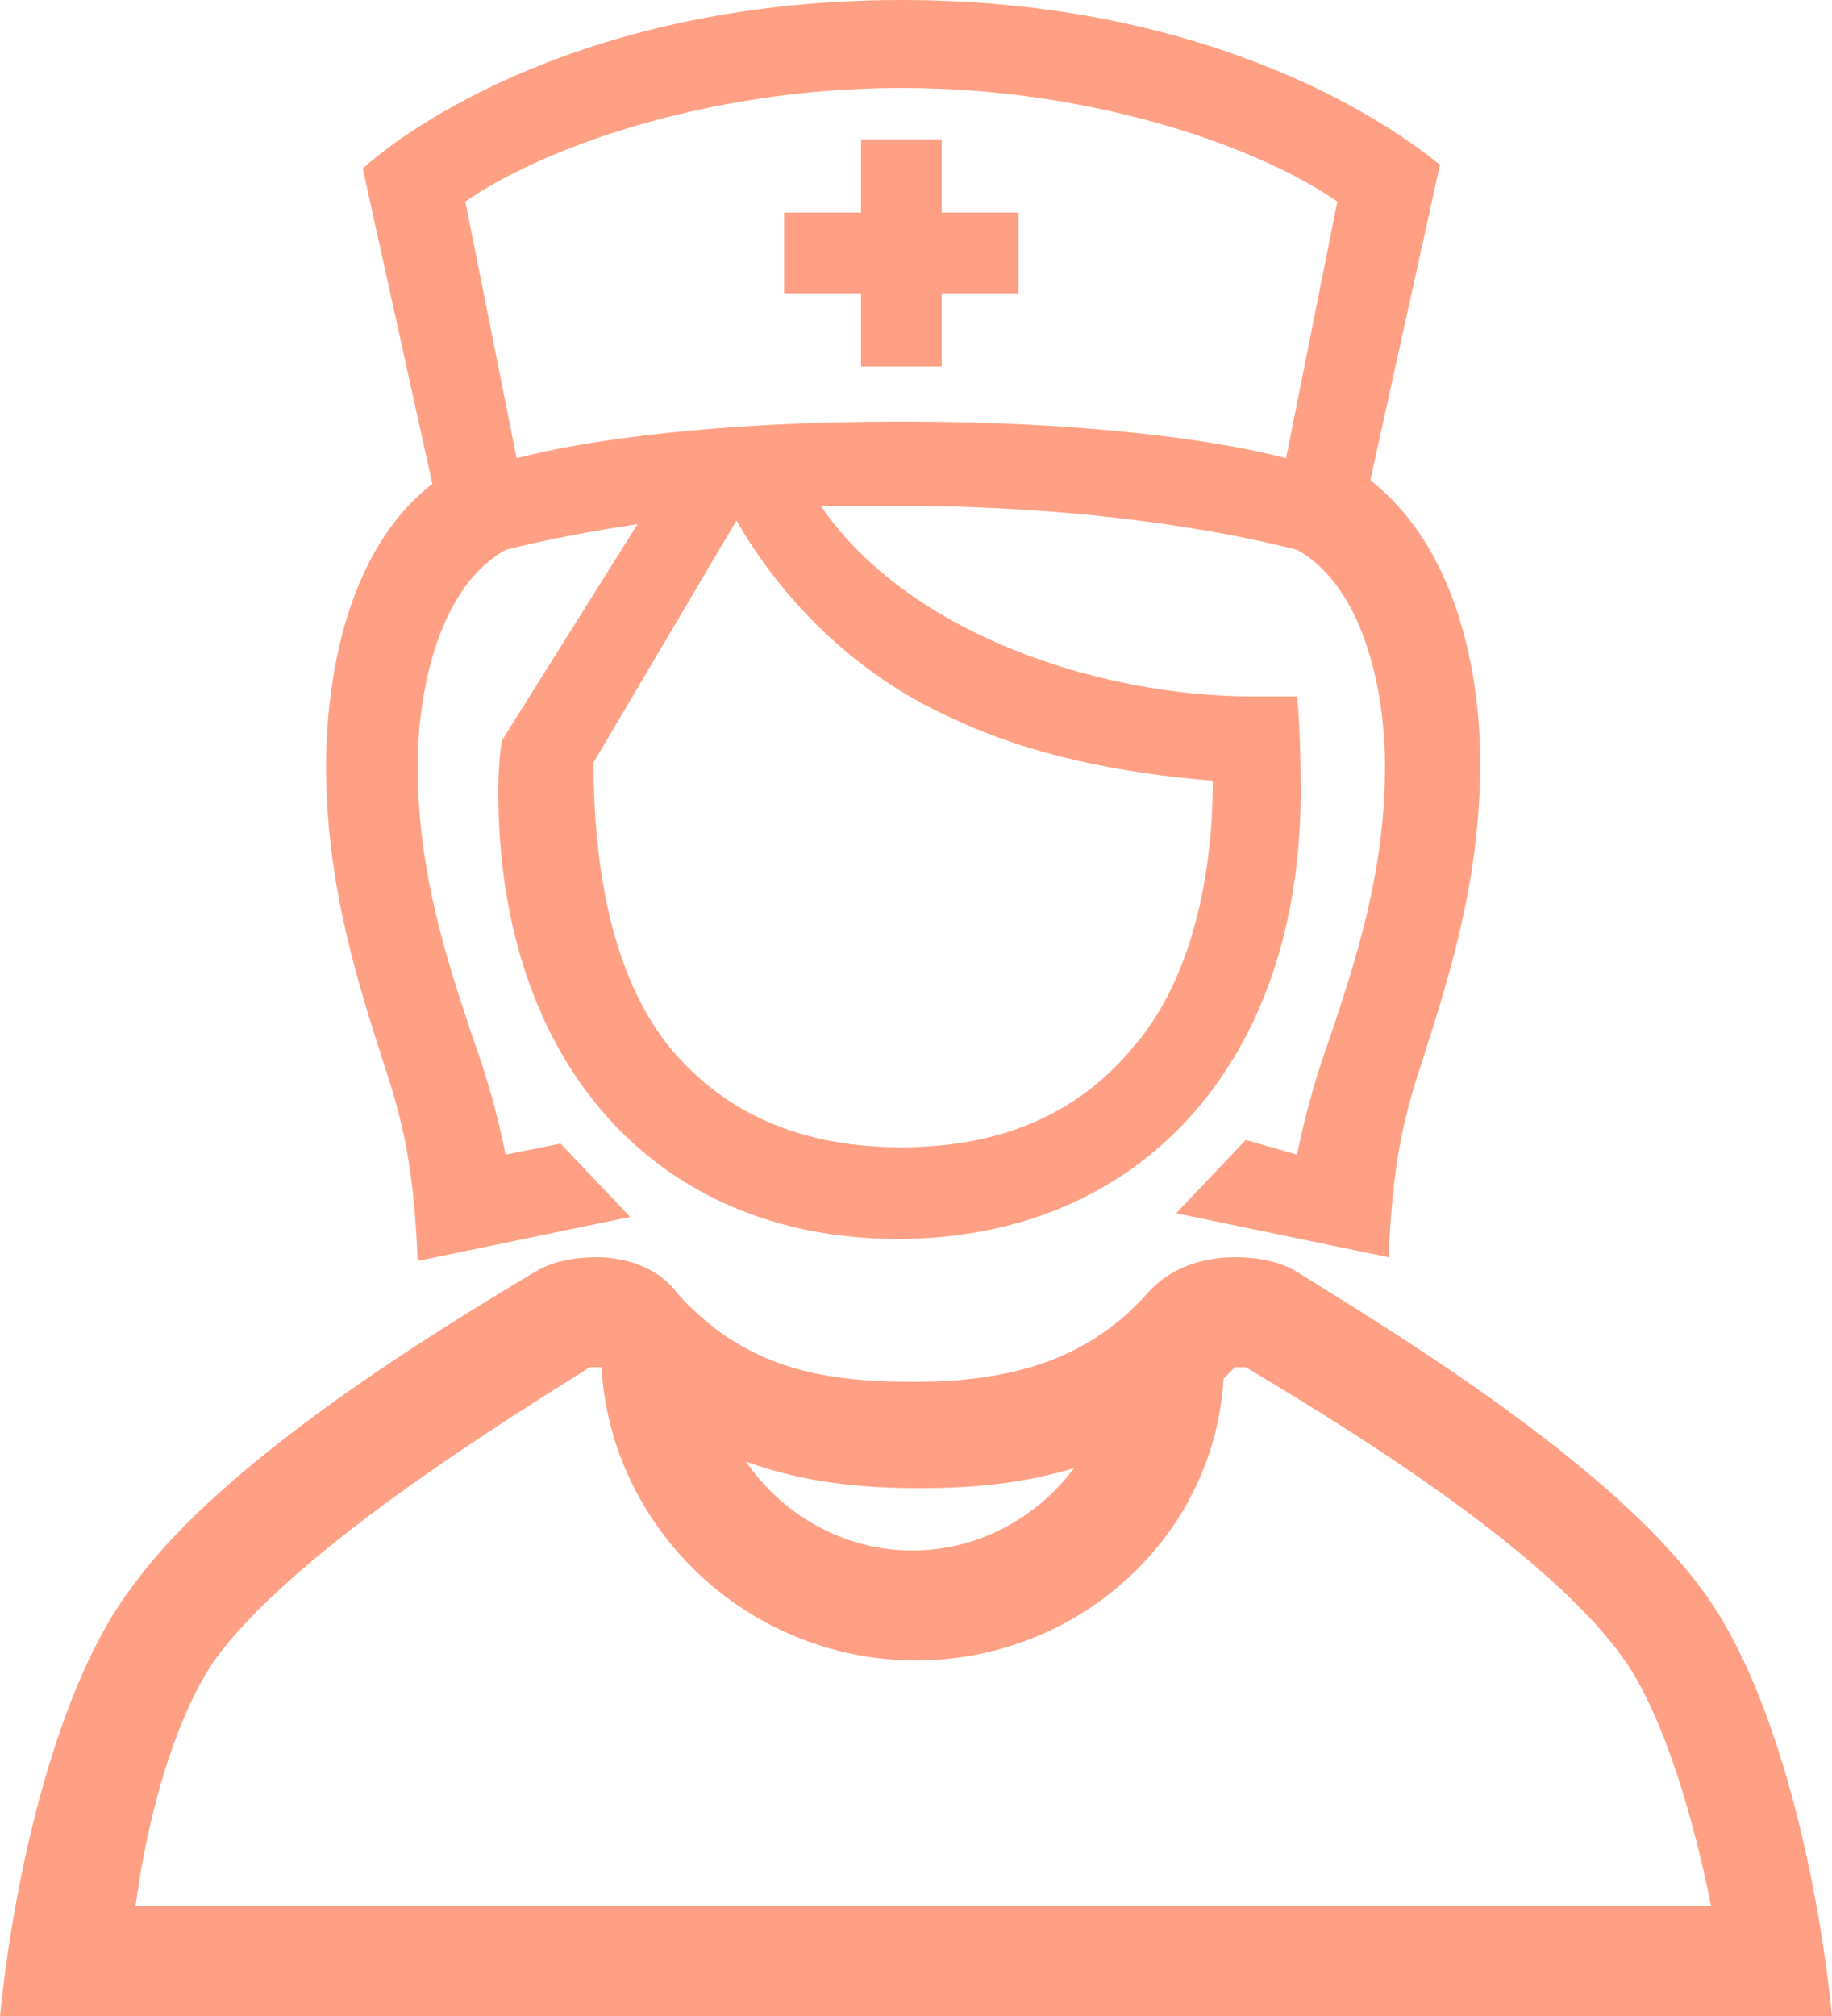
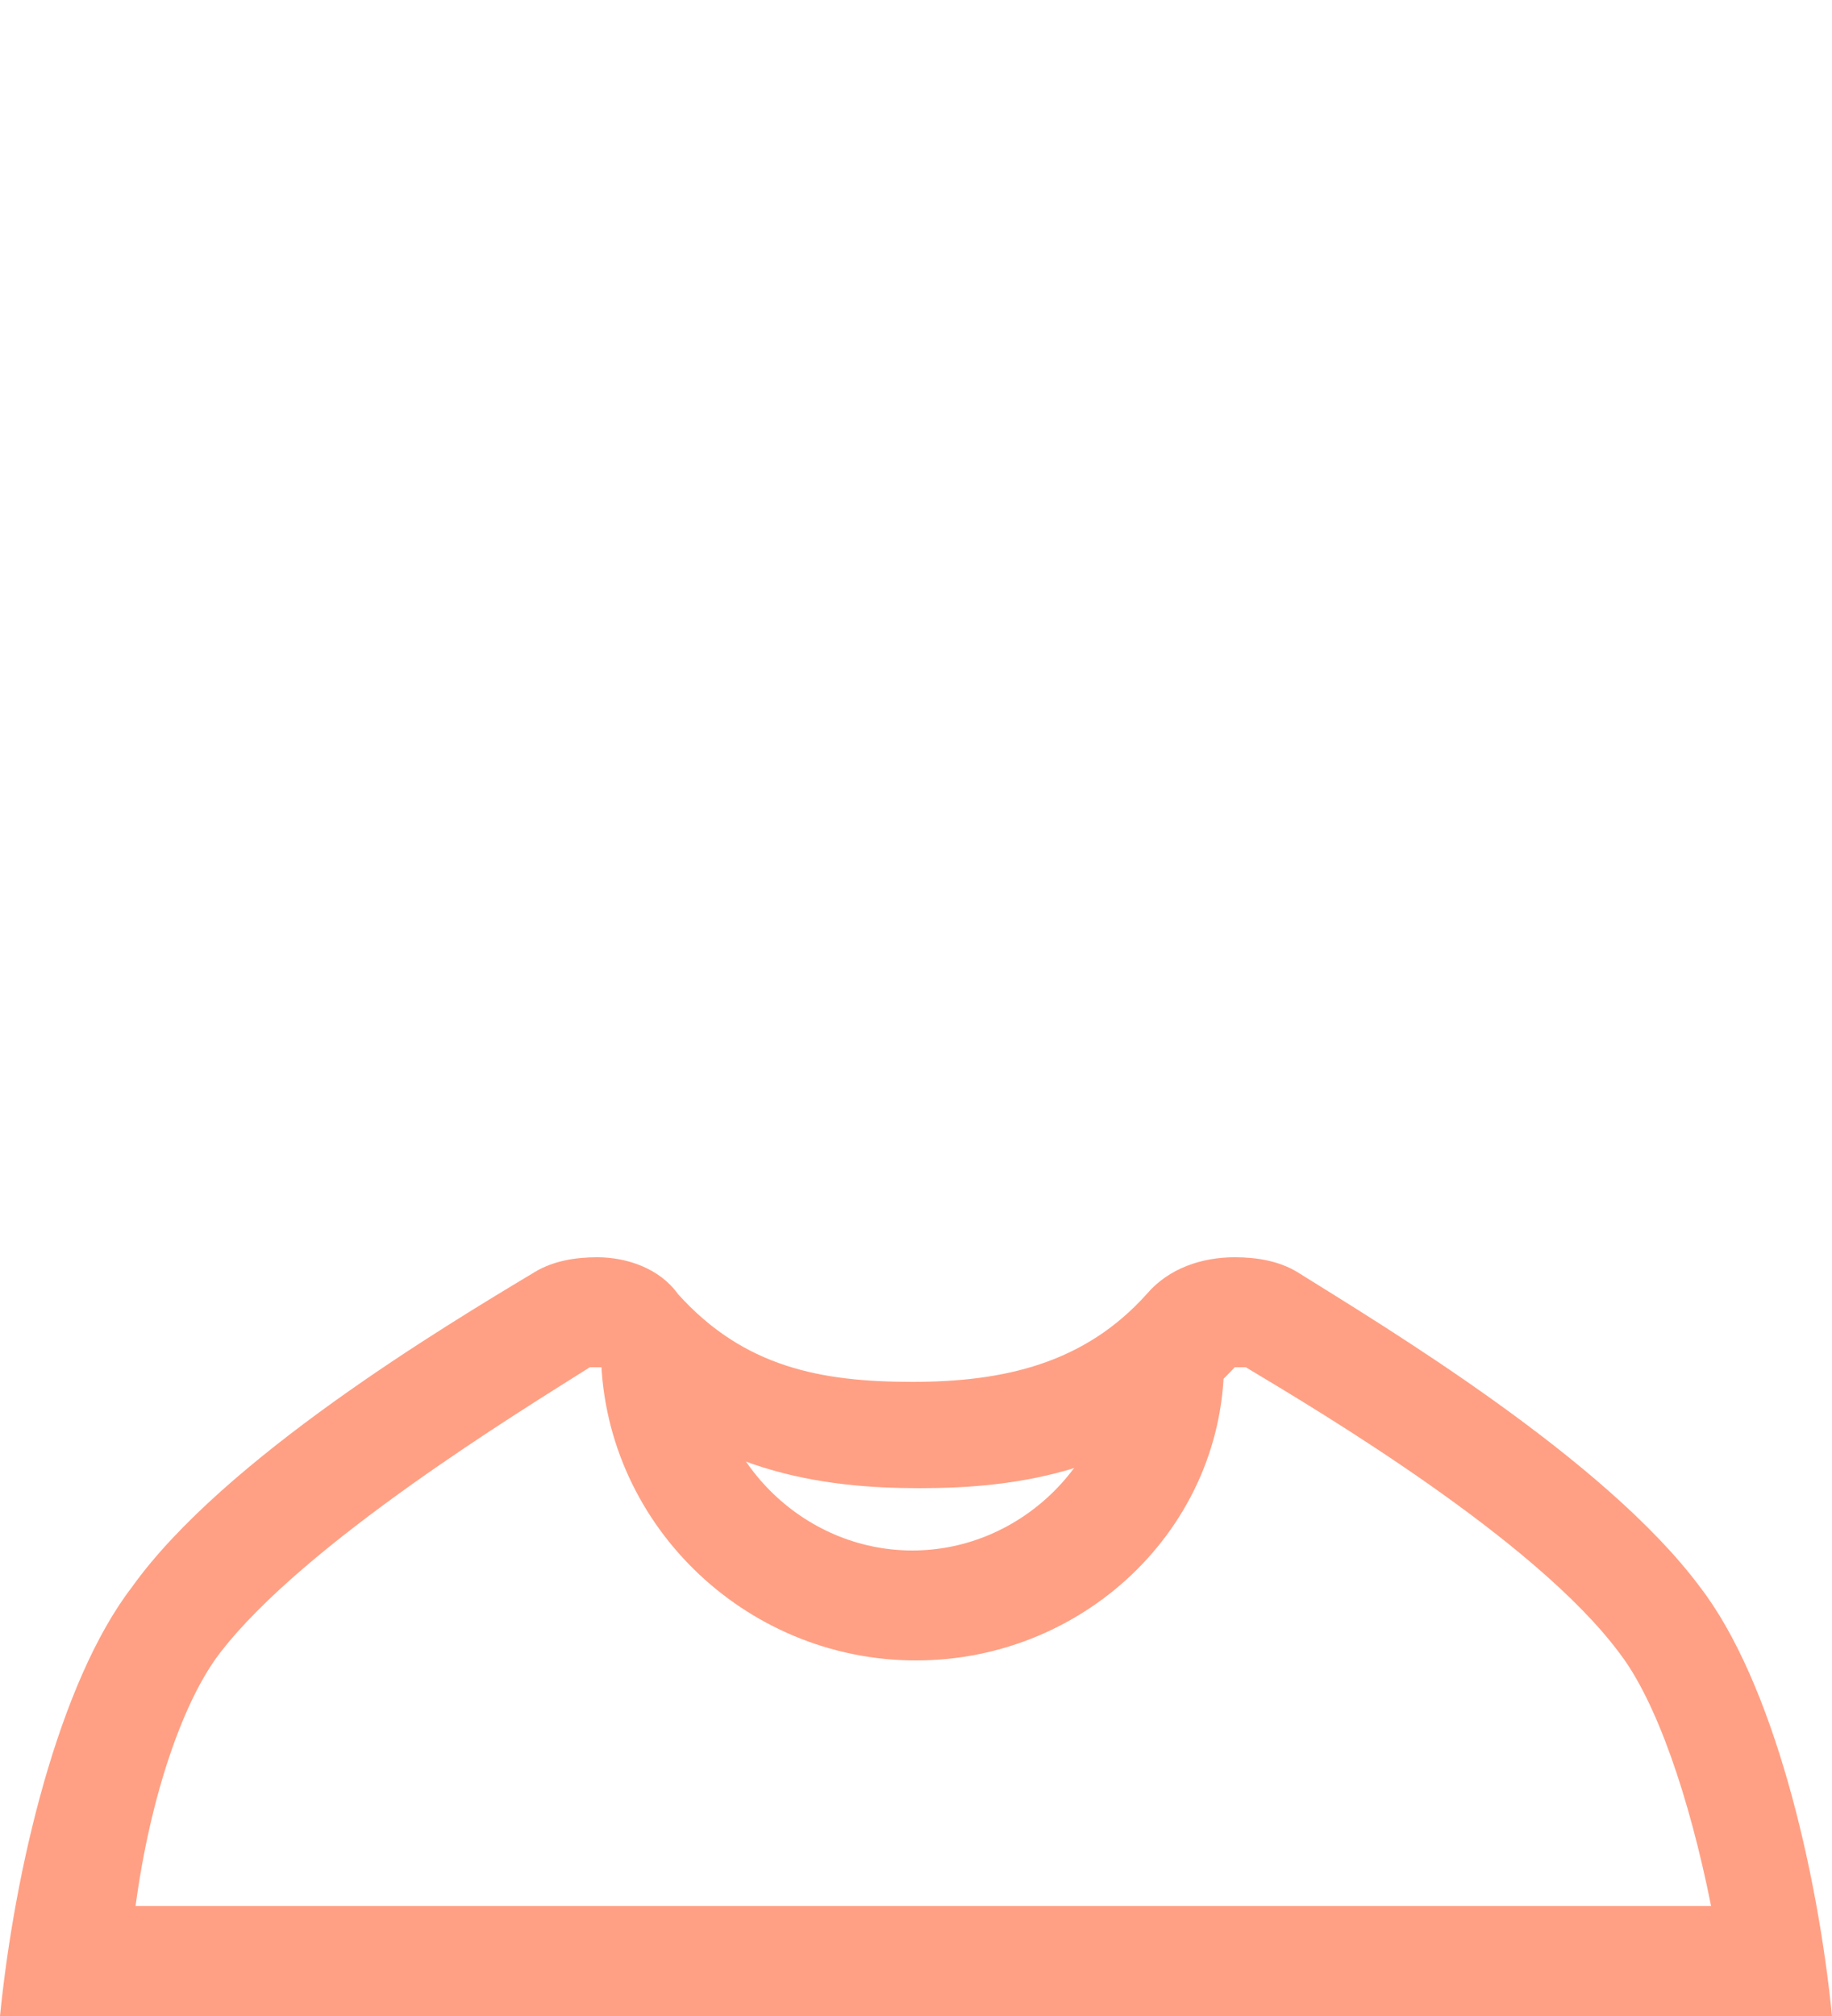
<svg xmlns="http://www.w3.org/2000/svg" version="1.1" id="_レイヤー_2" x="0px" y="0px" viewBox="0 0 50 55" style="enable-background:new 0 0 50 55;" xml:space="preserve">
  <style type="text/css">
	.st0{fill:#FFA084;}
</style>
  <g>
-     <path class="st0" d="M8.9,20.9c0,3.3,0.9,6,1.6,8.2c0.5,1.5,0.8,2.8,0.9,5.3l5.8-1.2l-1.9-2l-1.5,0.3c-0.2-1-0.5-2.1-0.9-3.2   c-0.7-2.1-1.5-4.5-1.5-7.4c0-2.1,0.6-4.9,2.4-5.9c0.4-0.1,1.6-0.4,3.6-0.7l-3.7,5.9c0,0-0.1,0.5-0.1,1.4c0,7.4,4.3,12.2,10.9,12.2   S35.5,29,35.5,21.6c0-1.8-0.1-2.6-0.1-2.6h-1.2c-4.2,0-9.4-1.7-11.8-5.2c0.7,0,1.4,0,2.1,0c6.2,0,10.1,1,10.9,1.2   c1.8,1,2.4,3.8,2.4,5.9c0,2.9-0.8,5.3-1.5,7.4c-0.4,1.1-0.7,2.2-0.9,3.2L34,31.1l-1.9,2l5.8,1.2c0.1-2.5,0.4-3.8,0.9-5.3   c0.7-2.2,1.6-4.9,1.6-8.2c0-1.3-0.2-5.5-3-7.7l1.9-8.6C38.1,3.5,33.2,0,24.6,0S11.1,3.5,9.9,4.6l1.9,8.6   C9.1,15.3,8.9,19.5,8.9,20.9z M26,19.6c2.1,1,4.6,1.5,7.1,1.7c0,2.9-0.7,5.6-2.2,7.3c-1.5,1.8-3.6,2.7-6.3,2.7s-4.8-0.9-6.3-2.7   c-1.4-1.7-2.1-4.4-2.1-7.8l3.9-6.6C21.3,16.3,23.3,18.4,26,19.6z M24.6,2.4c5.4,0,9.9,1.7,11.9,3.1l-1.4,7c-1.9-0.5-5.5-1-10.5-1   s-8.6,0.5-10.5,1l-1.4-7C14.7,4.1,19.2,2.4,24.6,2.4z M23.5,8h-2.1V5.8h2.1v-2h2.2v2h2.1V8h-2.1v2h-2.2V8z" />
    <path class="st0" d="M16.3,37.3c0.1,0,0.1,0,0.2,0c2.7,2.9,6,3.3,8.6,3.3c2.6,0,5.9-0.4,8.6-3.3c0,0,0.1,0,0.2,0c0.1,0,0.1,0,0.1,0   c0,0,0,0,0,0c2,1.2,7.9,4.7,10.2,7.8c1,1.3,1.9,3.9,2.5,6.9h-43C4.1,49,5,46.4,6,45.1c2.3-3,8.2-6.6,10.1-7.8   C16.1,37.3,16.2,37.3,16.3,37.3 M16.3,34.3c-0.6,0-1.2,0.1-1.7,0.4c-2.5,1.5-8.5,5.1-11,8.6C1.6,45.9,0.4,51,0,55h50   c-0.4-4-1.6-9.1-3.6-11.7c-2.6-3.5-8.6-7.1-11-8.6c-0.5-0.3-1.1-0.4-1.7-0.4c-0.9,0-1.8,0.3-2.4,1c-1.7,1.9-3.9,2.4-6.4,2.4   c-2.5,0-4.6-0.4-6.4-2.4C18,34.6,17.1,34.3,16.3,34.3C16.3,34.3,16.3,34.3,16.3,34.3z" />
    <path class="st0" d="M25,45.3c-4.7,0-8.6-3.8-8.6-8.5h3c0,3,2.5,5.5,5.5,5.5s5.5-2.5,5.5-5.5h3C33.6,41.5,29.7,45.3,25,45.3z" />
  </g>
</svg>